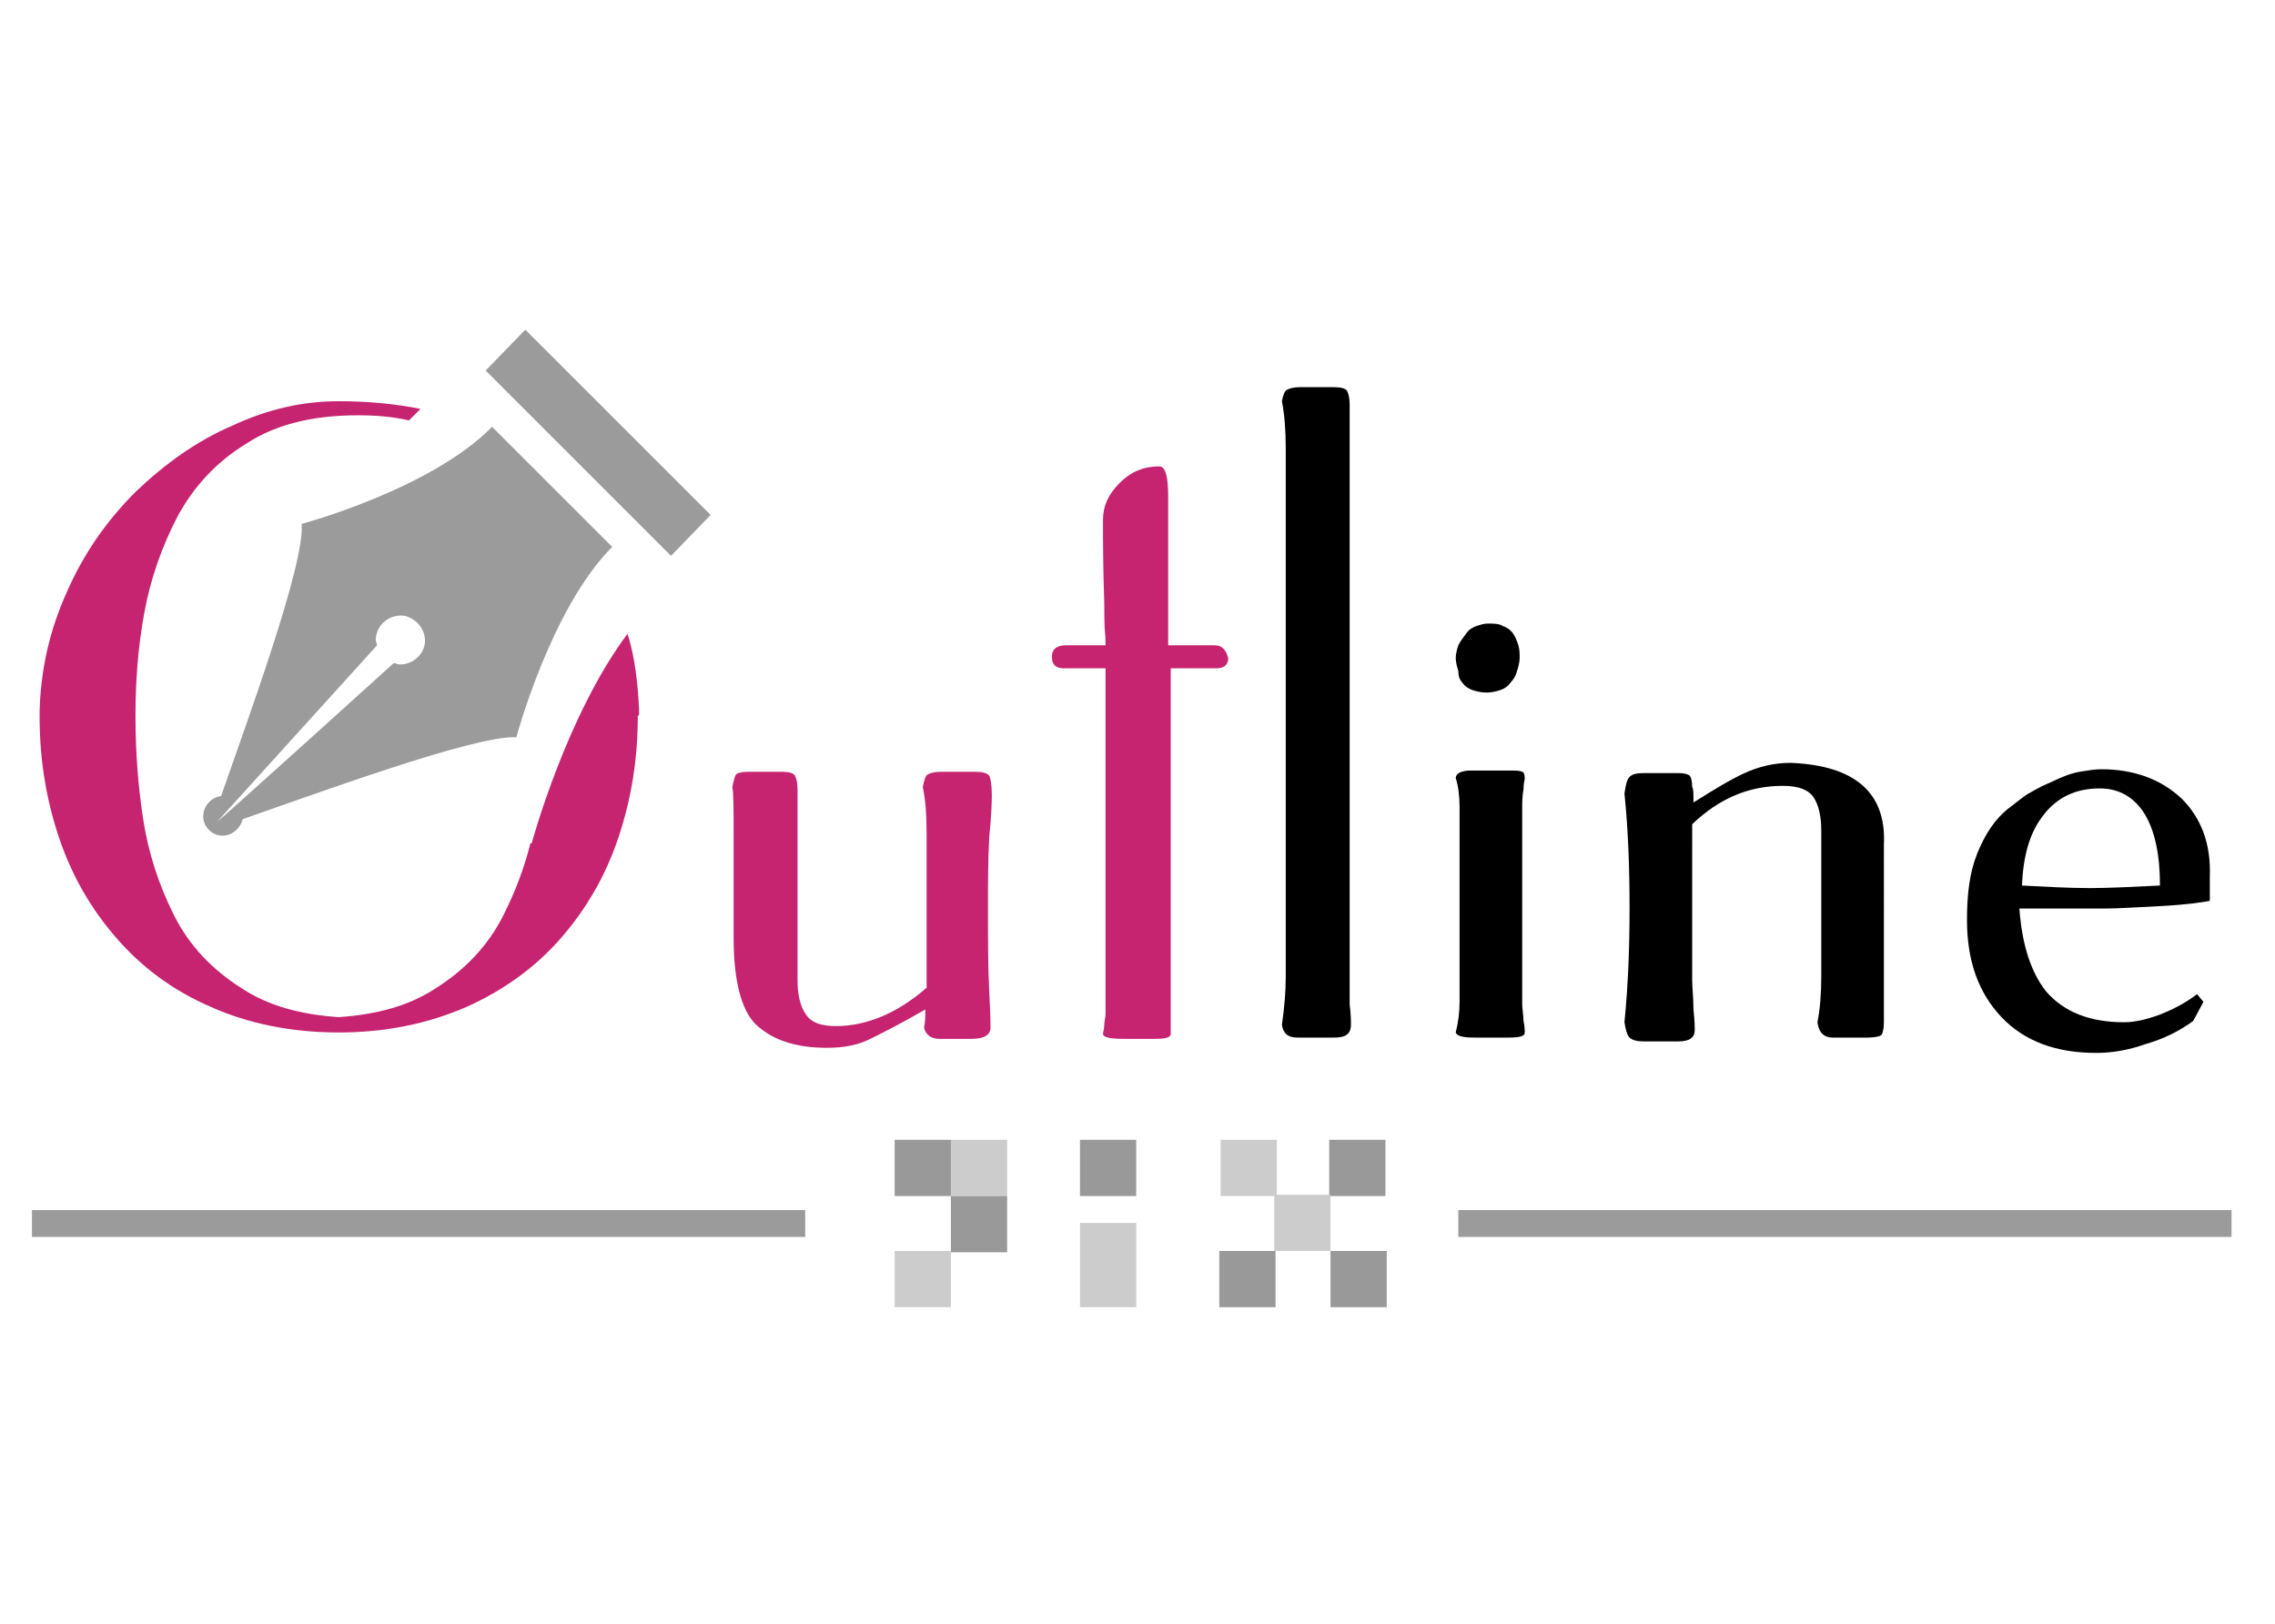
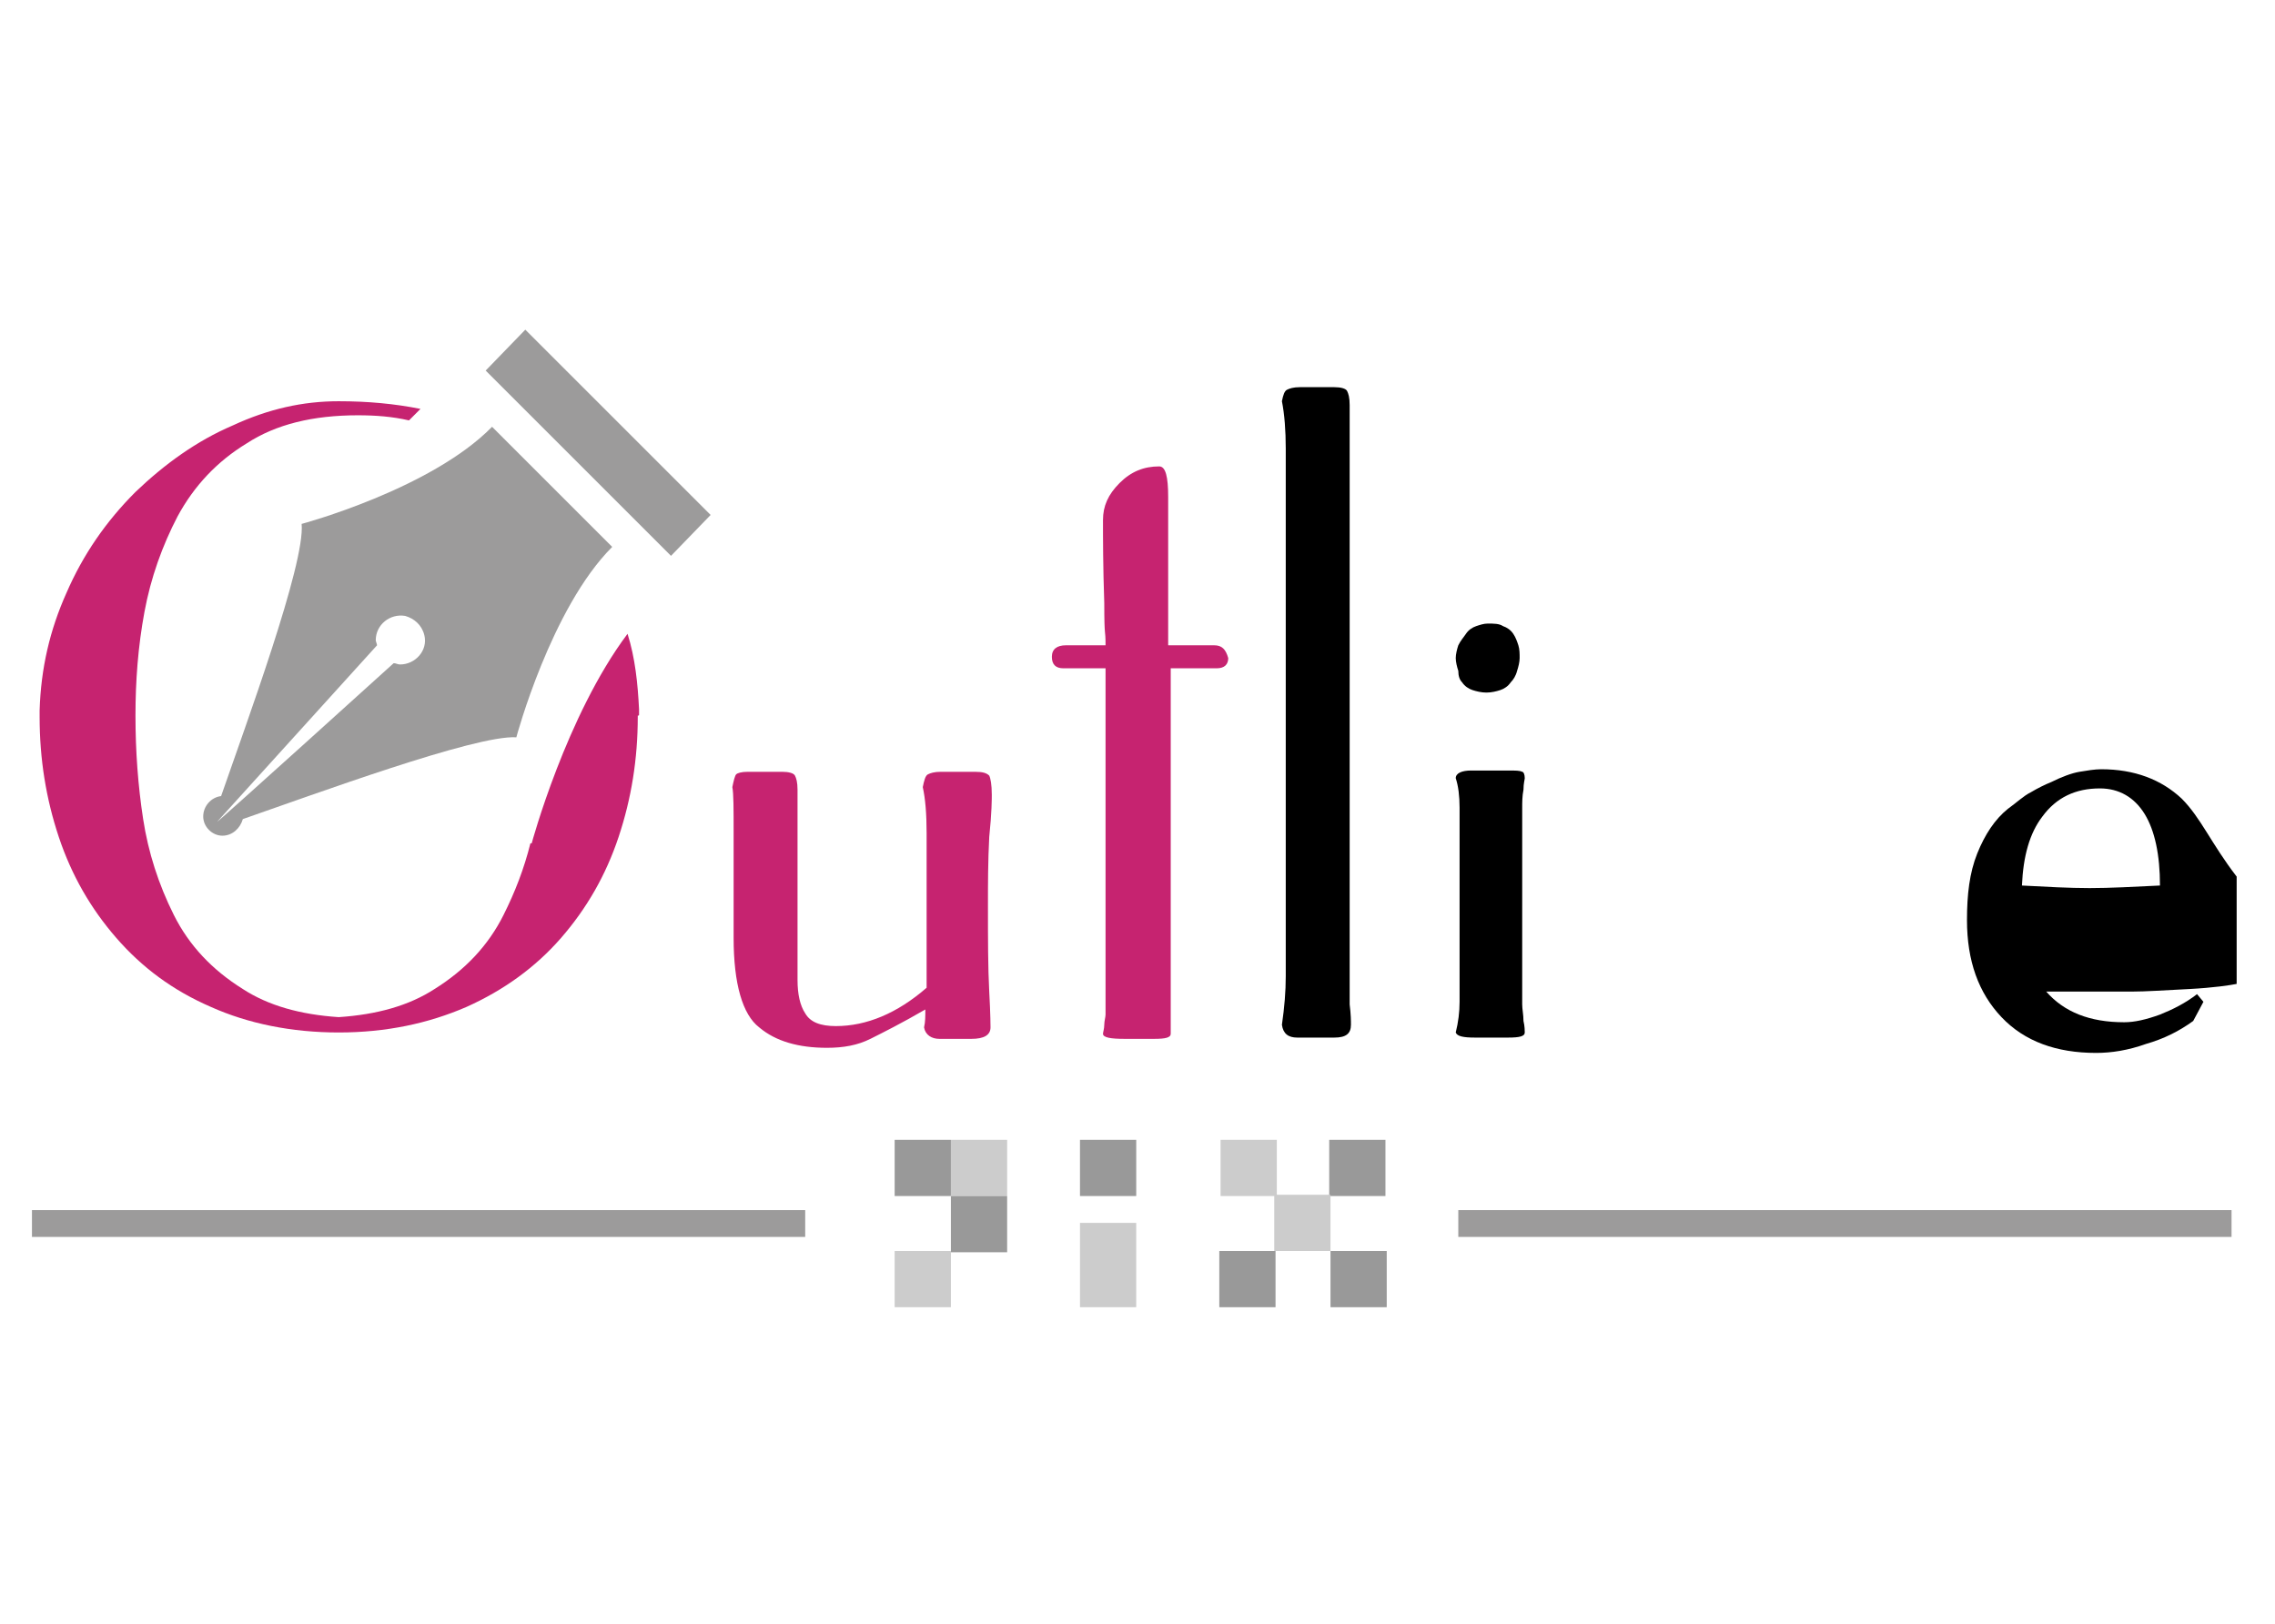
<svg xmlns="http://www.w3.org/2000/svg" version="1.1" id="Layer_1" x="0px" y="0px" viewBox="0 0 178 127.1" style="enable-background:new 0 0 178 127.1;" xml:space="preserve">
  <style type="text/css">
	.st0{fill:#C62370;}
	.st1{fill:#9C9B9B;}
	.st2{fill:#CCCCCC;}
	.st3{fill:#999999;}
</style>
  <g id="XMLID_7_">
    <path id="XMLID_8_" d="M105.6,76.6V35.1v-3.4c0-0.6-0.1-0.9-0.2-1.1s-0.5-0.3-1-0.3h-2.7c-0.5,0-0.8,0.1-1,0.2s-0.3,0.4-0.4,0.9   c0.2,1,0.3,2.3,0.3,3.7v41.3c0,1.2-0.1,2.4-0.3,3.8c0.1,0.7,0.5,1,1.2,1h2.9c0.9,0,1.3-0.3,1.3-1c0-0.3,0-0.8-0.1-1.6   C105.6,77.9,105.6,77.2,105.6,76.6z" />
    <path id="XMLID_18_" d="M119.2,61.8c0-0.5,0.1-0.8,0.1-0.9c0-0.3-0.1-0.5-0.2-0.5c-0.2-0.1-0.5-0.1-1.1-0.1h-2.9   c-0.7,0-1.2,0.2-1.2,0.6c0.2,0.6,0.3,1.4,0.3,2.3v15.2c0,0.8-0.1,1.6-0.3,2.4c0.1,0.3,0.6,0.4,1.5,0.4h2.6c0.9,0,1.3-0.1,1.3-0.4   c0-0.1,0-0.5-0.1-0.9c0-0.5-0.1-0.9-0.1-1.3V63.2C119.1,62.8,119.1,62.3,119.2,61.8z" />
-     <path id="XMLID_21_" d="M140.1,59.7c-1.3,0-2.5,0.3-3.6,0.8s-2.4,1.3-4,2.3c0-0.7,0-1.1-0.1-1.2c0-0.5-0.1-0.8-0.2-0.9   c-0.1-0.1-0.4-0.2-0.9-0.2h-2.7c-0.6,0-0.9,0.1-1.1,0.3c-0.2,0.2-0.3,0.6-0.4,1.3c0.3,2.9,0.4,5.9,0.4,9c0,2.9-0.1,5.9-0.4,8.9   c0.1,0.6,0.2,1,0.4,1.2s0.6,0.3,1.1,0.3h2.7c0.9,0,1.3-0.3,1.3-0.9c0-0.2,0-0.7-0.1-1.6c0-0.9-0.1-1.7-0.1-2.3V64.5   c2.1-2,4.4-3,7.1-3c1.2,0,2,0.3,2.4,0.9c0.4,0.6,0.6,1.5,0.6,2.6v11.4c0,1.4-0.1,2.6-0.3,3.6c0.1,0.8,0.5,1.2,1.2,1.2h2.7   c0.6,0,1-0.1,1.1-0.2c0.1-0.1,0.2-0.5,0.2-1v-3.6V66.1C147.6,62,145.1,59.9,140.1,59.7z" />
-     <path id="XMLID_24_" d="M170.7,62.5c-1.6-1.5-3.7-2.3-6.3-2.3l0,0c-0.5,0-1.1,0.1-1.7,0.2c-0.6,0.1-1.4,0.4-2.2,0.8   c-0.5,0.2-1.1,0.5-1.6,0.8c-0.6,0.3-1.1,0.8-1.8,1.3c-1,0.8-1.8,2-2.4,3.5c-0.6,1.5-0.8,3.2-0.8,5.2c0,3.2,0.9,5.7,2.7,7.6   c1.8,1.9,4.3,2.8,7.4,2.8c1.2,0,2.5-0.2,3.9-0.7c1.4-0.4,2.6-1,3.7-1.8l0.8-1.5l-0.5-0.6c-0.9,0.7-1.9,1.2-2.9,1.6   c-1.1,0.4-2,0.6-2.8,0.6c-2.7,0-4.7-0.8-6.1-2.4c-1.2-1.5-1.9-3.7-2.1-6.5h6.7c1.1,0,2.5-0.1,4.5-0.2c1.9-0.1,3.2-0.3,3.7-0.4V69   v-0.4C173,66,172.2,64,170.7,62.5z M163.5,69.5c-1.6,0-3.4-0.1-5.3-0.2c0.1-2.3,0.6-4.1,1.6-5.4c1.1-1.5,2.6-2.2,4.5-2.2   c1.5,0,2.7,0.7,3.5,2s1.2,3.2,1.2,5.6C166.9,69.4,165.1,69.5,163.5,69.5z" />
+     <path id="XMLID_24_" d="M170.7,62.5c-1.6-1.5-3.7-2.3-6.3-2.3l0,0c-0.5,0-1.1,0.1-1.7,0.2c-0.6,0.1-1.4,0.4-2.2,0.8   c-0.5,0.2-1.1,0.5-1.6,0.8c-0.6,0.3-1.1,0.8-1.8,1.3c-1,0.8-1.8,2-2.4,3.5c-0.6,1.5-0.8,3.2-0.8,5.2c0,3.2,0.9,5.7,2.7,7.6   c1.8,1.9,4.3,2.8,7.4,2.8c1.2,0,2.5-0.2,3.9-0.7c1.4-0.4,2.6-1,3.7-1.8l0.8-1.5l-0.5-0.6c-0.9,0.7-1.9,1.2-2.9,1.6   c-1.1,0.4-2,0.6-2.8,0.6c-2.7,0-4.7-0.8-6.1-2.4h6.7c1.1,0,2.5-0.1,4.5-0.2c1.9-0.1,3.2-0.3,3.7-0.4V69   v-0.4C173,66,172.2,64,170.7,62.5z M163.5,69.5c-1.6,0-3.4-0.1-5.3-0.2c0.1-2.3,0.6-4.1,1.6-5.4c1.1-1.5,2.6-2.2,4.5-2.2   c1.5,0,2.7,0.7,3.5,2s1.2,3.2,1.2,5.6C166.9,69.4,165.1,69.5,163.5,69.5z" />
    <path id="XMLID_25_" d="M114.4,53.4c0.2,0.3,0.5,0.5,0.8,0.6c0.3,0.1,0.7,0.2,1.1,0.2c0.4,0,0.8-0.1,1.1-0.2   c0.3-0.1,0.6-0.3,0.8-0.6c0.2-0.2,0.4-0.5,0.5-0.9c0.1-0.3,0.2-0.7,0.2-1s0-0.7-0.1-1c-0.1-0.3-0.2-0.6-0.4-0.9   c-0.2-0.3-0.5-0.5-0.8-0.6c-0.3-0.2-0.7-0.2-1.2-0.2c-0.3,0-0.6,0.1-0.9,0.2s-0.6,0.3-0.8,0.6c-0.2,0.3-0.4,0.5-0.6,0.9   c-0.1,0.3-0.2,0.7-0.2,1s0.1,0.7,0.2,1C114.1,52.9,114.2,53.2,114.4,53.4z" />
  </g>
  <g id="XMLID_2_">
    <path id="XMLID_3_" class="st0" d="M77.6,62.2c0-0.8-0.1-1.3-0.2-1.5c-0.2-0.2-0.5-0.3-1.1-0.3h-2.7c-0.5,0-0.8,0.1-1,0.2   s-0.3,0.5-0.4,1c0.2,0.9,0.3,2.1,0.3,3.6v12.1c-2.3,2-4.7,3-7.1,3c-1.2,0-2-0.3-2.4-1c-0.4-0.6-0.6-1.5-0.6-2.6V65.2v-3.4   c0-0.6-0.1-0.9-0.2-1.1s-0.5-0.3-1-0.3h-2.7c-0.5,0-0.8,0.1-0.9,0.2s-0.2,0.5-0.3,1c0.1,0.5,0.1,1.7,0.1,3.6v8.2c0,3.6,0.7,6,2,7   c1.3,1.1,3.1,1.6,5.3,1.6c1.3,0,2.4-0.2,3.4-0.7s2.4-1.2,4.3-2.3c0,0.5,0,1-0.1,1.4c0.1,0.6,0.6,0.9,1.2,0.9H76   c1,0,1.5-0.3,1.5-0.9c0,0,0-1-0.1-2.8c-0.1-1.9-0.1-4.1-0.1-6.7c0-1.7,0-3.5,0.1-5.4C77.6,63.6,77.6,62.5,77.6,62.2z" />
    <path id="XMLID_6_" class="st0" d="M95,50.5h-3.6V38.9c0-1.6-0.2-2.4-0.7-2.4c-1.2,0-2.2,0.4-3.1,1.3s-1.3,1.8-1.3,2.9   c0,1.4,0,3.6,0.1,6.5c0,2.9,0.1,1.9,0.1,3.3h-3.1c-0.7,0-1.1,0.3-1.1,0.9s0.3,0.9,0.9,0.9h3.3v26.3c0,0.3,0,0.6,0,0.8   s-0.1,0.5-0.1,0.8s-0.1,0.6-0.1,0.7c0,0.3,0.6,0.4,1.7,0.4h2.3c0.9,0,1.3-0.1,1.3-0.4v-2.3V52.3h3.6c0.6,0,0.9-0.3,0.9-0.8   C95.9,50.8,95.6,50.5,95,50.5z" />
    <path id="XMLID_13_" class="st0" d="M50,55.9c0-0.1,0-0.2,0-0.4l0,0c-0.1-2-0.3-4-0.9-5.9C44.3,56,41.6,66,41.6,66h-0.1   c-0.5,2-1.2,3.8-2.1,5.6c-1.2,2.4-3,4.3-5.4,5.8c-2,1.3-4.5,2-7.5,2.2c-3-0.2-5.5-0.9-7.5-2.2c-2.4-1.5-4.2-3.4-5.4-5.8   s-2-4.9-2.4-7.5s-0.6-5.3-0.6-8.1c0-2.7,0.2-5.4,0.7-8.1s1.4-5.2,2.6-7.5c1.3-2.4,3.1-4.3,5.4-5.7c2.3-1.5,5.2-2.2,8.7-2.2   c1.4,0,2.7,0.1,4,0.4l0.9-0.9c-2-0.4-4.1-0.6-6.4-0.6c-2.8,0-5.5,0.6-8.3,1.9c-2.8,1.2-5.3,3-7.6,5.2c-2.3,2.3-4.1,4.9-5.4,7.9   c-1.3,2.9-2,5.9-2.1,9.2l0,0c0,0.1,0,0.2,0,0.3V56l0,0v0.1c0,3.3,0.5,6.4,1.5,9.4s2.5,5.6,4.5,7.9s4.4,4.1,7.4,5.4   c2.9,1.3,6.3,2,10,2l0,0l0,0c3.7,0,7-0.7,10-2c2.9-1.3,5.4-3.1,7.4-5.4s3.5-4.9,4.5-7.9s1.5-6.1,1.5-9.4V56C50,56,50,56,50,55.9   C50,56,50,55.9,50,55.9z" />
  </g>
  <rect id="XMLID_5_" x="2.5" y="94.7" class="st1" width="60.5" height="2.1" />
  <rect id="XMLID_32_" x="114.1" y="94.7" class="st1" width="60.5" height="2.1" />
  <polygon id="XMLID_43_" class="st1" points="52.5,43.5 55.6,40.3 41.1,25.8 38,29 47.8,38.8 " />
  <g>
    <rect x="74.4" y="89.2" class="st2" width="4.4" height="4.4" />
    <rect x="74.4" y="93.6" class="st3" width="4.4" height="4.4" />
    <rect x="95.5" y="89.2" class="st2" width="4.4" height="4.4" />
    <rect x="104" y="89.2" class="st3" width="4.4" height="4.4" />
    <rect x="95.4" y="97.9" class="st3" width="4.4" height="4.4" />
    <rect x="104.1" y="97.9" class="st3" width="4.4" height="4.4" />
    <rect x="99.7" y="93.5" class="st2" width="4.4" height="4.4" />
    <rect x="84.5" y="95.7" class="st2" width="4.4" height="6.6" />
    <rect x="84.5" y="89.2" class="st3" width="4.4" height="4.4" />
    <rect x="70" y="89.2" class="st3" width="4.4" height="4.4" />
    <rect x="70" y="97.9" class="st2" width="4.4" height="4.4" />
  </g>
  <path id="XMLID_46_" class="st1" d="M17.4,65.4c0.8,0,1.4-0.6,1.6-1.3c5.5-1.9,18.2-6.6,21.4-6.4c0,0,2.7-10.1,7.5-14.9l-4.7-4.7  l0,0l-4.7-4.7C33.7,38.3,23.6,41,23.6,41c0.3,3.1-4.4,15.8-6.3,21.3c-0.8,0.1-1.4,0.8-1.4,1.6C15.9,64.7,16.6,65.4,17.4,65.4z   M29.5,50.5c0-0.1-0.1-0.3-0.1-0.4c0-1.2,1.1-2.1,2.3-1.9c0.7,0.2,1.3,0.7,1.5,1.5c0.3,1.2-0.7,2.3-1.9,2.3c-0.2,0-0.3-0.1-0.5-0.1  c0,0-13.7,12.4-13.8,12.4L29.5,50.5z" />
</svg>